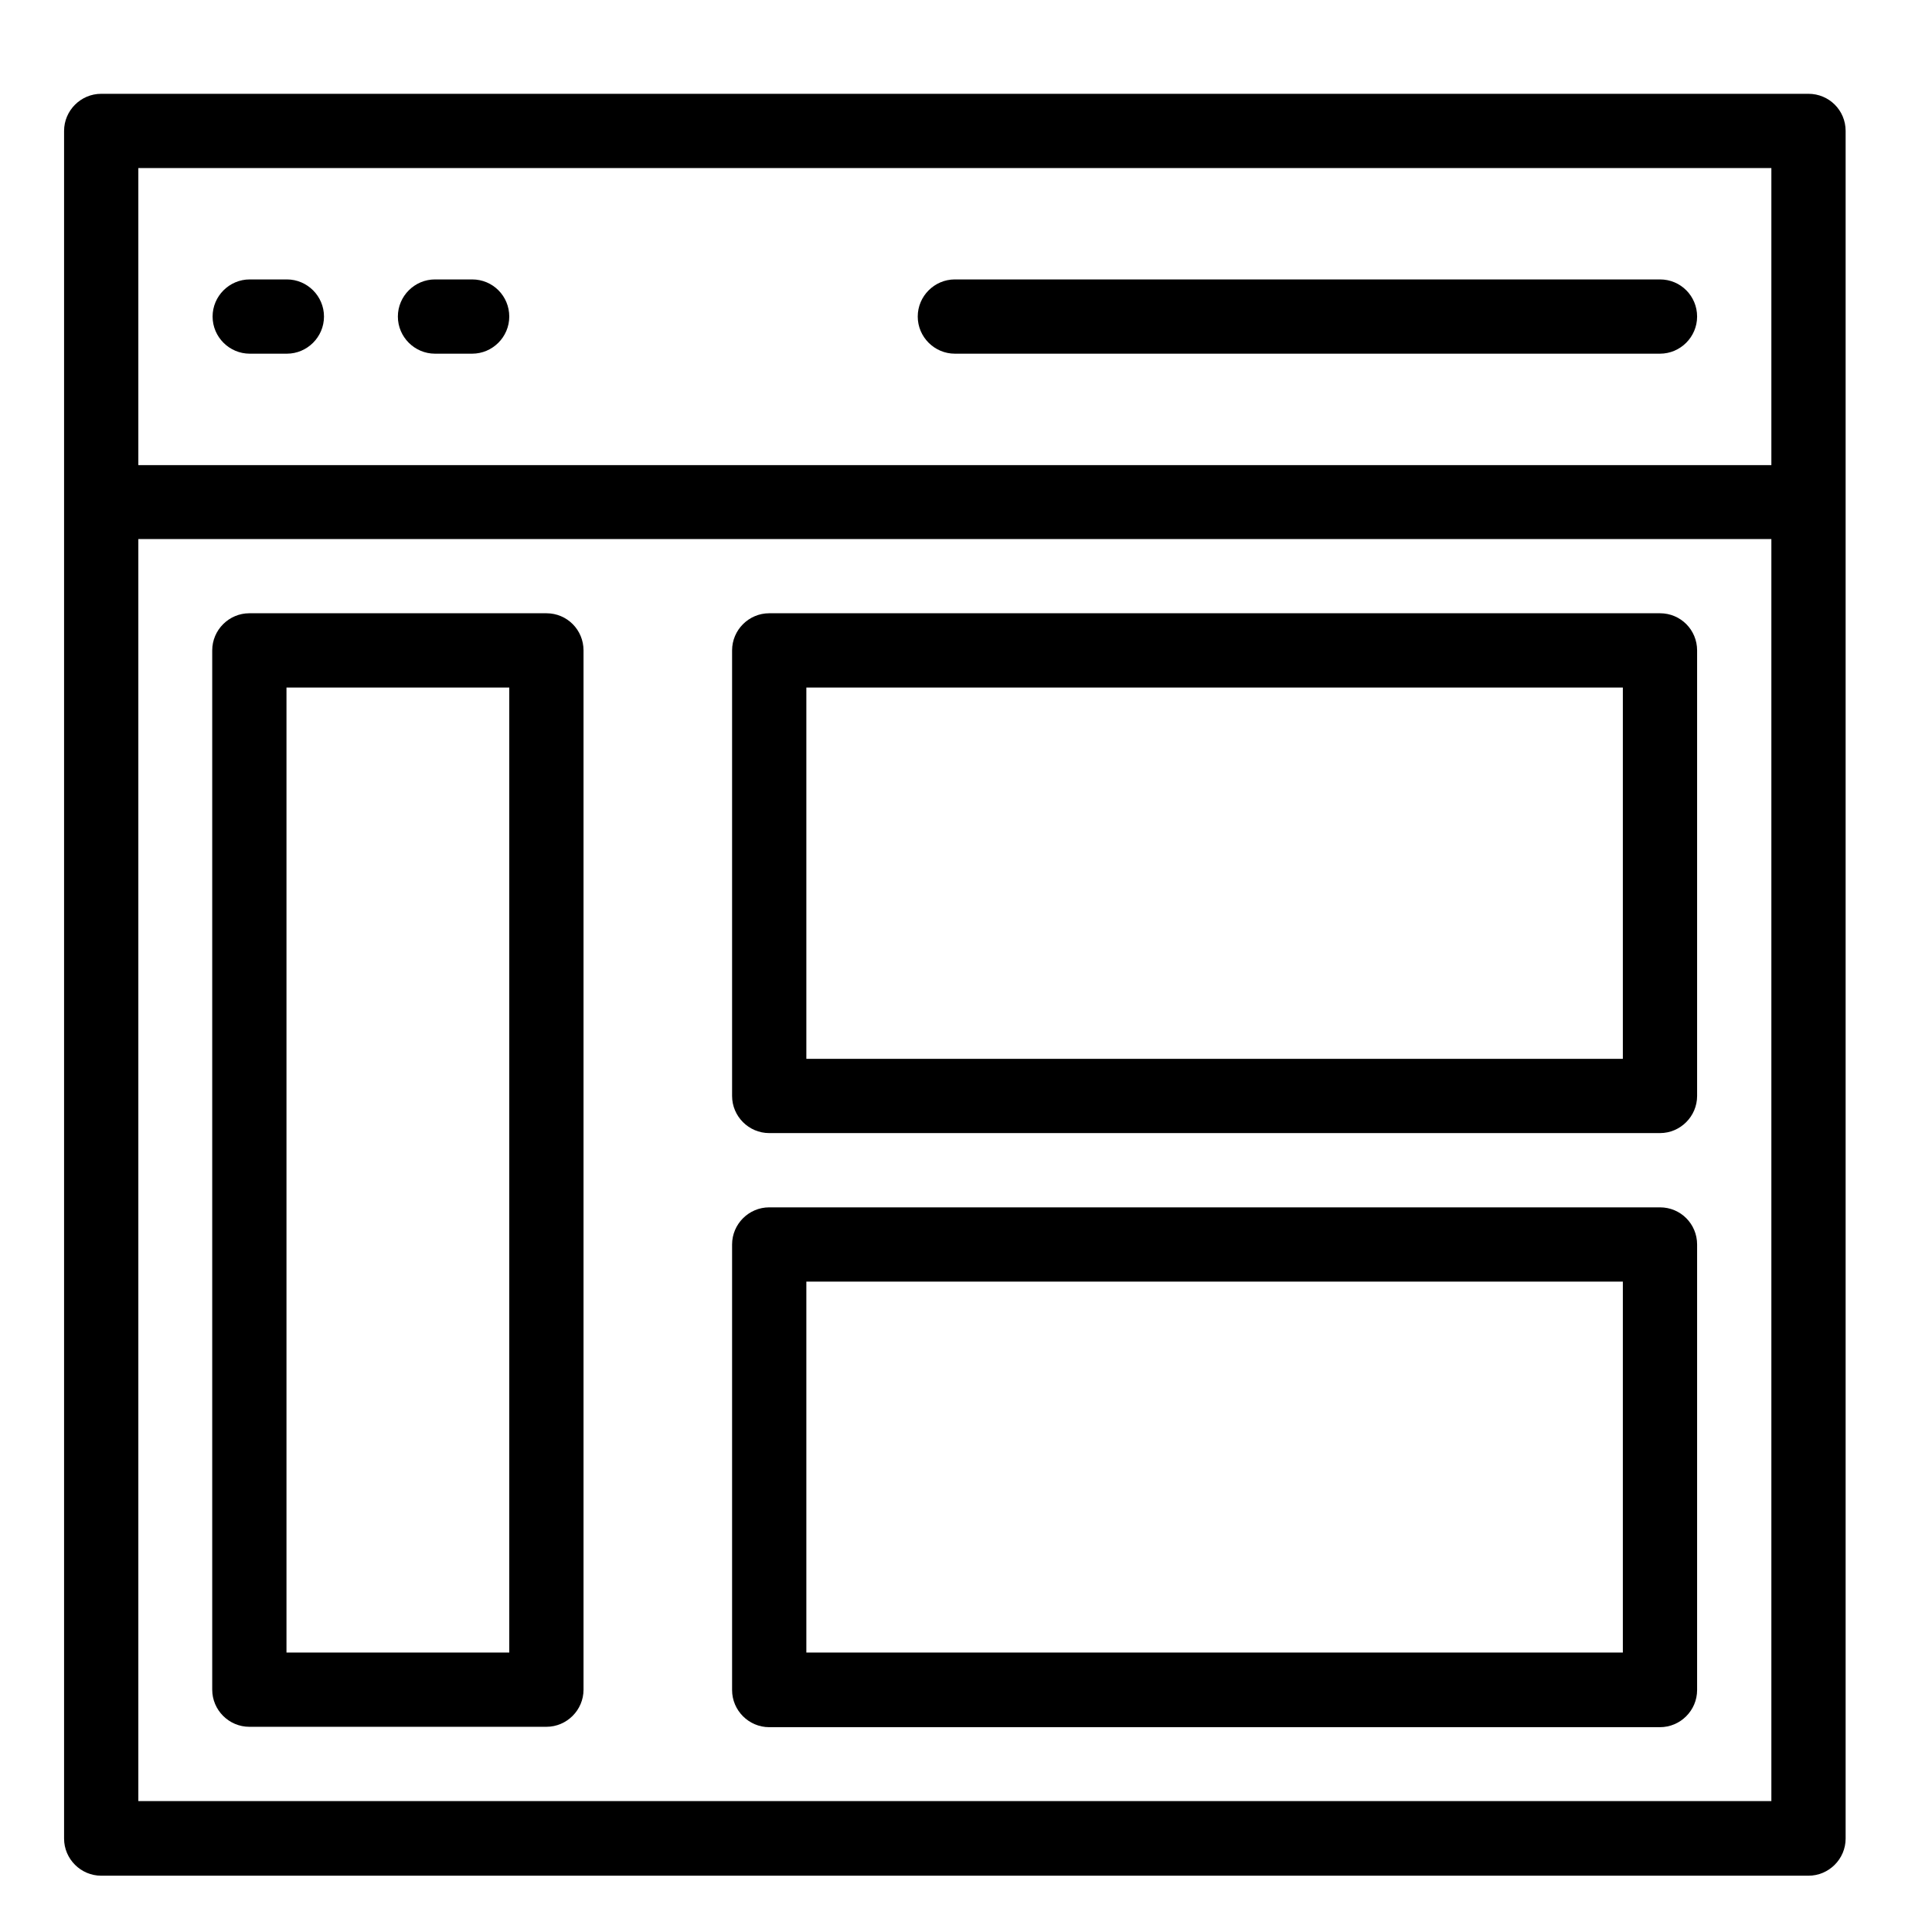
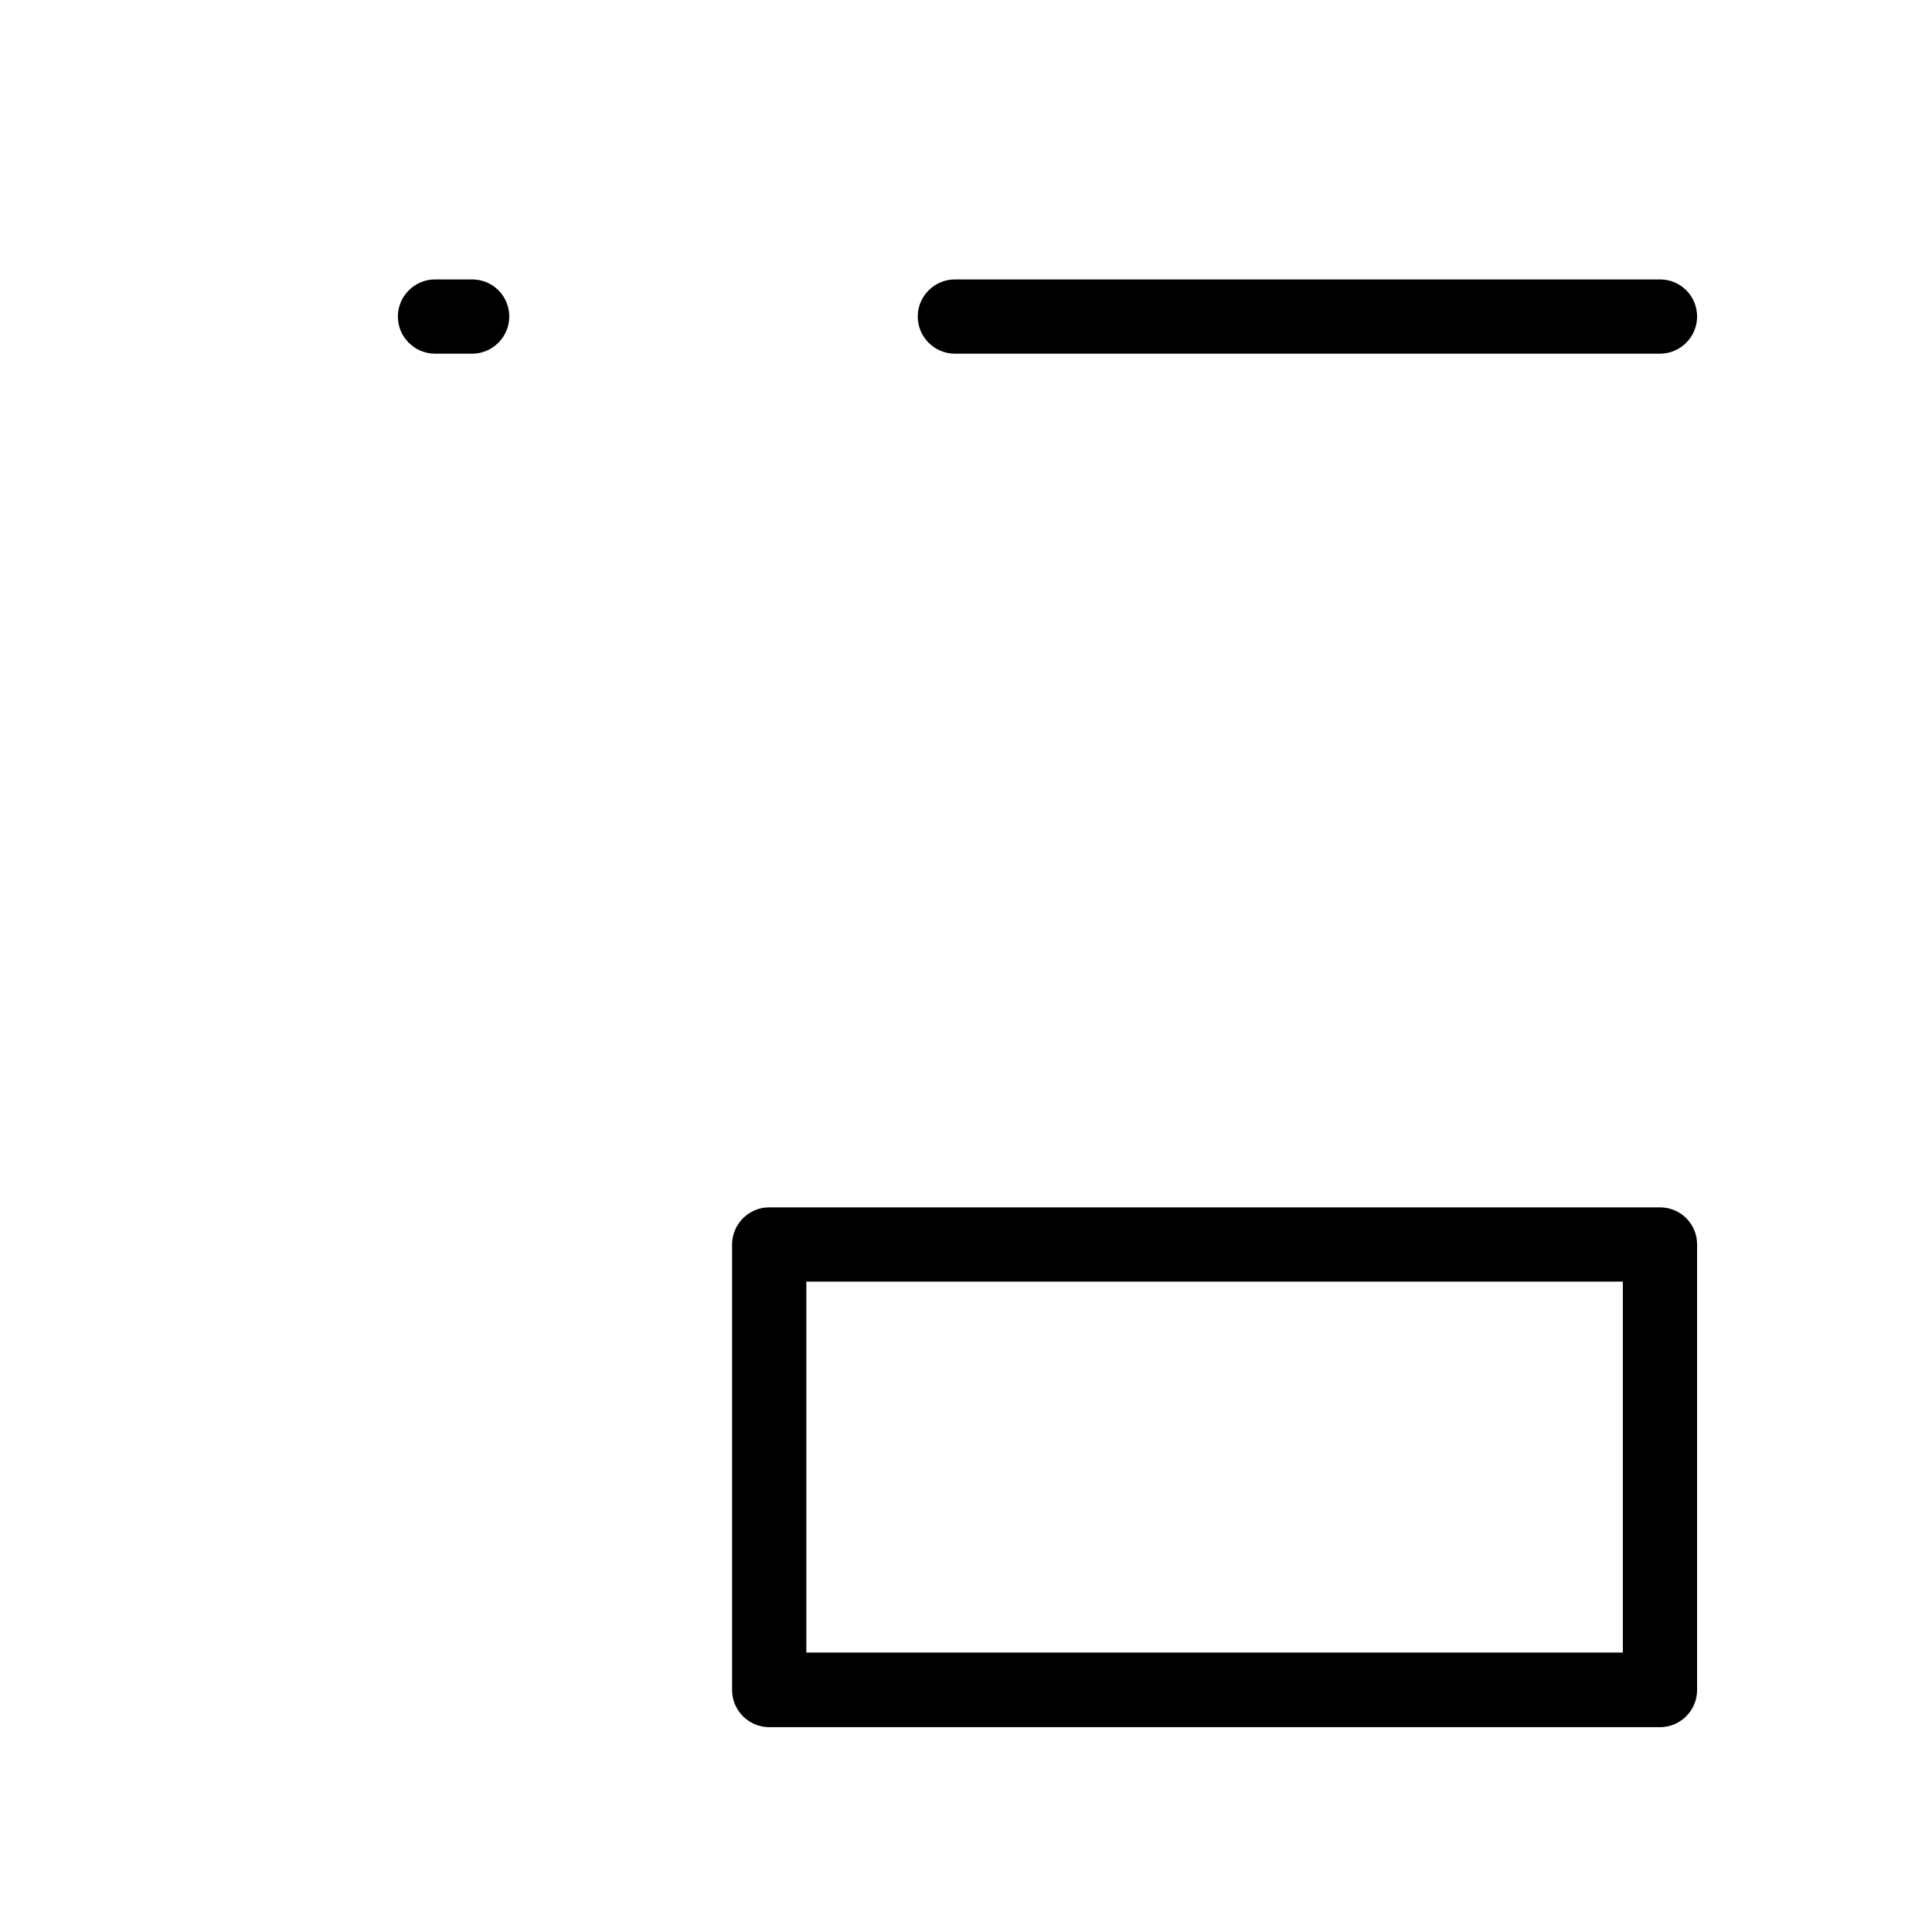
<svg xmlns="http://www.w3.org/2000/svg" fill="#000000" width="800px" height="800px" version="1.1" viewBox="144 144 512 512">
  <g>
-     <path d="m623.27 168.86h-452.45c-5.41 0-9.84 4.43-9.84 9.84v452.54c0 5.41 4.43 9.84 9.84 9.84h452.45c5.41 0 9.84-4.43 9.84-9.84v-452.54c0-5.508-4.43-9.84-9.84-9.84zm-442.61 19.68h432.77v78.719l-432.77 0.004zm0 432.77v-334.46h432.77v334.46z" />
    <path d="m583.91 218.05h-186.86c-5.41 0-9.84 4.43-9.84 9.84 0 5.41 4.43 9.84 9.84 9.84h186.86c5.41 0 9.84-4.43 9.84-9.84 0-5.41-4.332-9.84-9.84-9.84z" />
-     <path d="m220.02 218.05h-9.84c-5.41 0-9.84 4.43-9.84 9.84 0 5.41 4.43 9.84 9.84 9.84h9.84c5.41 0 9.84-4.43 9.84-9.84 0-5.41-4.426-9.84-9.84-9.84z" />
    <path d="m269.12 218.05h-9.84c-5.41 0-9.84 4.43-9.84 9.84 0 5.41 4.43 9.84 9.84 9.84h9.84c5.41 0 9.84-4.43 9.84-9.84 0-5.41-4.328-9.84-9.84-9.84z" />
-     <path d="m288.8 306.52h-78.719c-5.41 0-9.84 4.43-9.84 9.84v275.42c0 5.41 4.43 9.84 9.84 9.84h78.719c5.41 0 9.84-4.43 9.84-9.84v-275.42c0-5.414-4.328-9.84-9.84-9.84zm-9.84 275.42h-59.039v-255.74h59.039z" />
-     <path d="m583.91 306.52h-236.06c-5.41 0-9.84 4.43-9.84 9.84v118.08c0 5.41 4.43 9.84 9.84 9.84h236.06c5.41 0 9.84-4.43 9.84-9.84v-118.08c0-5.414-4.332-9.84-9.84-9.84zm-9.84 118.08h-216.38v-98.398h216.38z" />
    <path d="m583.91 463.96h-236.06c-5.41 0-9.84 4.43-9.84 9.84v118.08c0 5.41 4.43 9.84 9.84 9.84h236.06c5.41 0 9.84-4.43 9.84-9.84v-118.08c0-5.41-4.332-9.84-9.84-9.84zm-9.84 117.98h-216.38v-98.301h216.38z" />
  </g>
</svg>